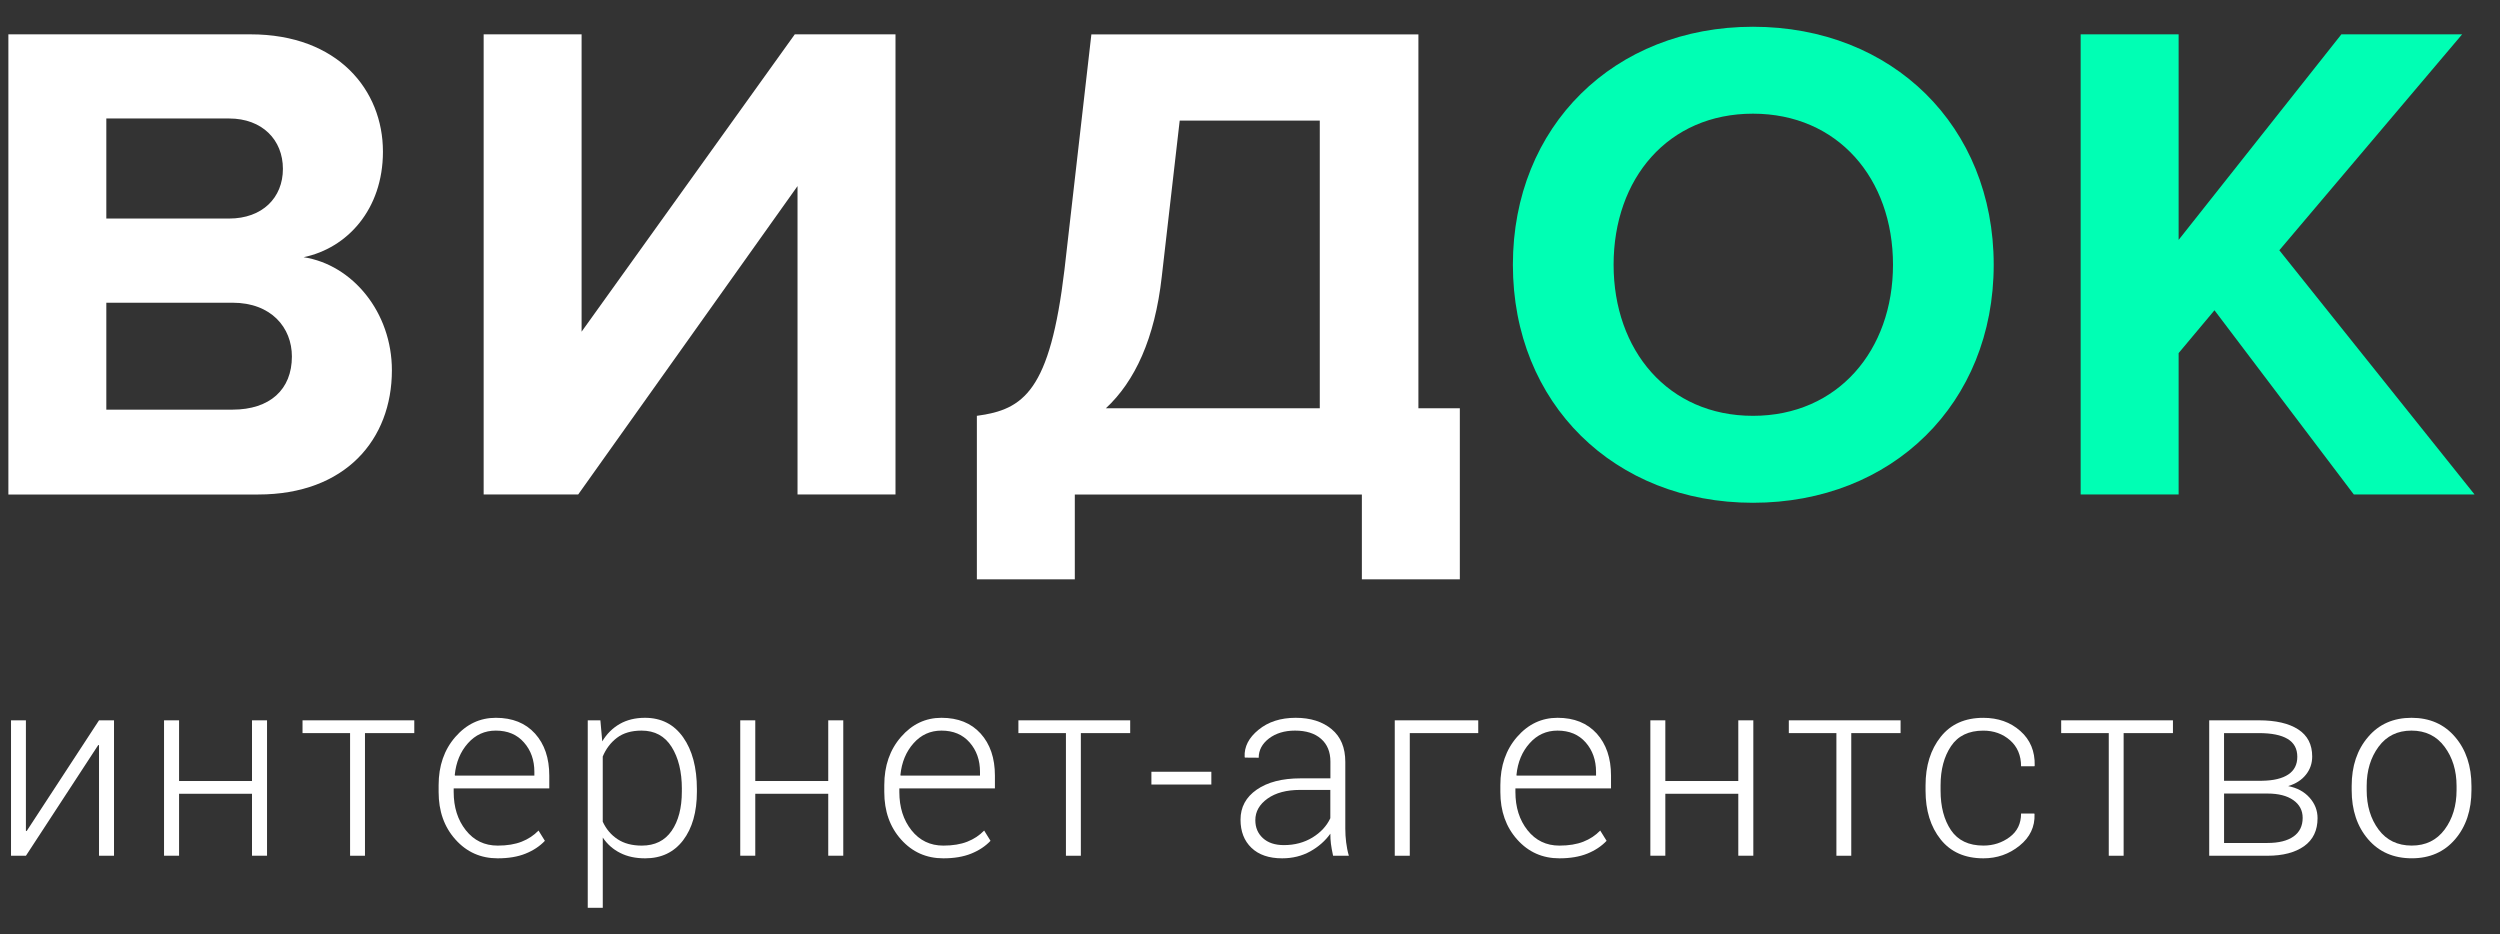
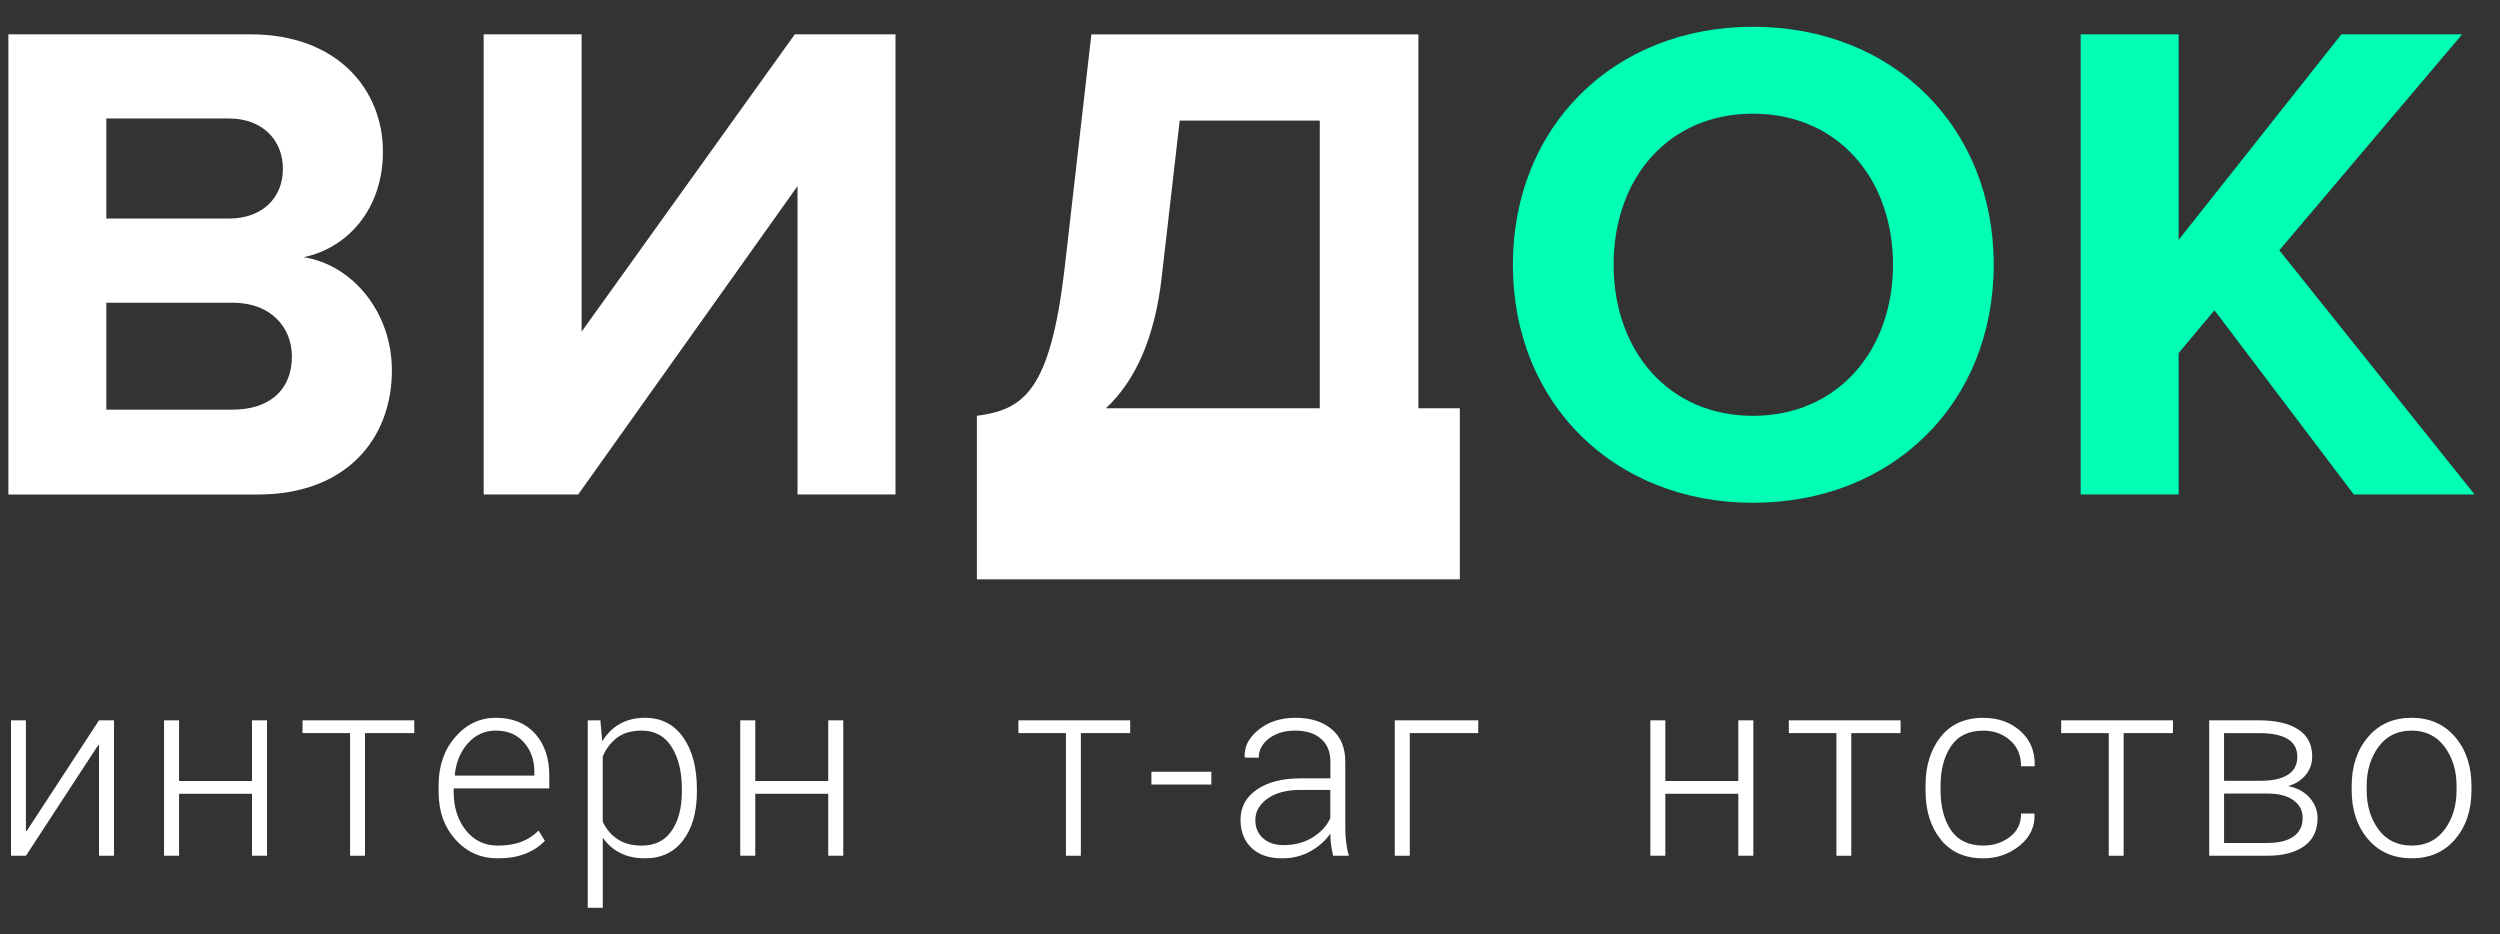
<svg xmlns="http://www.w3.org/2000/svg" width="91" height="34" viewBox="0 0 91 34" fill="none">
  <rect x="0" y="0" width="91" height="34" fill="#333333" stroke="none" />
  <path fill-rule="evenodd" clip-rule="evenodd" d="M0.305 17.999V1.25H9.118C12.306 1.25 13.939 3.285 13.939 5.519C13.939 7.628 12.633 9.035 11.051 9.362C12.834 9.637 14.265 11.37 14.265 13.479C14.265 15.991 12.582 18 9.394 18H0.305V17.999ZM10.298 6.147C10.298 5.091 9.545 4.313 8.34 4.313H3.87V7.955H8.34C9.545 7.955 10.298 7.201 10.298 6.147ZM8.465 11.019C9.871 11.019 10.625 11.922 10.625 12.977C10.625 14.182 9.821 14.91 8.465 14.911H3.87V11.019H8.465Z" fill="white" />
  <path d="M17.605 17.999V1.25H21.17V12.073L28.93 1.25H32.596V17.999H29.03V6.774L21.046 17.999H17.605Z" fill="white" />
-   <path fill-rule="evenodd" clip-rule="evenodd" d="M38.747 9.814C38.22 14.233 37.266 14.91 35.558 15.136V21.088H39.123V18H49.572V21.088H53.138V14.861H51.63V1.251H39.726L38.747 9.814ZM48.04 14.86H40.255C41.31 13.88 42.037 12.323 42.289 10.065L42.941 4.39H48.04V14.86Z" fill="white" />
+   <path fill-rule="evenodd" clip-rule="evenodd" d="M38.747 9.814C38.22 14.233 37.266 14.91 35.558 15.136V21.088H39.123H49.572V21.088H53.138V14.861H51.63V1.251H39.726L38.747 9.814ZM48.04 14.86H40.255C41.31 13.88 42.037 12.323 42.289 10.065L42.941 4.39H48.04V14.86Z" fill="white" />
  <path fill-rule="evenodd" clip-rule="evenodd" d="M63.807 0.974C58.76 0.974 55.069 4.59 55.069 9.637C55.069 14.684 58.761 18.301 63.807 18.301C68.882 18.301 72.571 14.684 72.571 9.637C72.571 4.59 68.881 0.974 63.807 0.974ZM63.807 4.138C66.897 4.138 68.905 6.498 68.905 9.637C68.905 12.752 66.897 15.136 63.807 15.136C60.719 15.136 58.735 12.752 58.735 9.637C58.735 6.498 60.719 4.138 63.807 4.138Z" fill="#00FFB4" />
  <path d="M85.679 17.999L80.607 11.294L79.302 12.852V17.999H75.736V1.25H79.302V8.732L85.226 1.25H89.621L82.967 9.11L90.074 17.999H85.679Z" fill="#00FFB4" />
  <path d="M3.604 26.22H4.15V31.149H3.604V27.127L3.577 27.118L0.944 31.149H0.401V26.22H0.943V30.241L0.97 30.251L3.604 26.22Z" fill="white" />
  <path d="M9.72 31.148H9.173V28.893H6.518V31.148H5.971V26.22H6.518V28.429H9.173V26.22H9.72V31.148Z" fill="white" />
  <path d="M15.08 26.685H13.285V31.149H12.743V26.685H11.012V26.22H15.08V26.685Z" fill="white" />
  <path fill-rule="evenodd" clip-rule="evenodd" d="M16.579 30.559C16.987 31.016 17.5 31.243 18.116 31.243C18.509 31.243 18.846 31.187 19.13 31.072C19.414 30.958 19.648 30.802 19.834 30.606L19.602 30.232C19.431 30.409 19.227 30.544 18.987 30.638C18.747 30.732 18.458 30.78 18.117 30.78C17.637 30.78 17.25 30.593 16.956 30.221C16.661 29.848 16.514 29.384 16.514 28.829V28.697H19.994V28.232C19.994 27.595 19.821 27.085 19.474 26.701C19.128 26.319 18.652 26.128 18.048 26.128C17.47 26.128 16.98 26.359 16.574 26.825C16.169 27.29 15.966 27.875 15.966 28.579V28.83C15.966 29.527 16.17 30.104 16.579 30.559ZM17.032 27.055C17.306 26.746 17.645 26.594 18.048 26.594C18.479 26.594 18.821 26.737 19.072 27.025C19.325 27.311 19.451 27.669 19.451 28.096V28.232H16.562L16.553 28.21C16.599 27.746 16.759 27.362 17.032 27.055Z" fill="white" />
  <path fill-rule="evenodd" clip-rule="evenodd" d="M24.866 30.586C25.199 30.146 25.367 29.558 25.367 28.821V28.725C25.367 27.938 25.199 27.309 24.866 26.837C24.532 26.364 24.068 26.128 23.476 26.128C23.123 26.128 22.818 26.204 22.558 26.352C22.298 26.502 22.086 26.712 21.922 26.985L21.854 26.22H21.394V33.043H21.941V30.487C22.105 30.731 22.317 30.918 22.576 31.047C22.836 31.18 23.138 31.243 23.485 31.243C24.071 31.243 24.532 31.024 24.866 30.586ZM24.446 27.186C24.695 27.581 24.82 28.092 24.82 28.718H24.819V28.815C24.819 29.408 24.695 29.883 24.448 30.242C24.2 30.6 23.838 30.78 23.361 30.78C23.009 30.78 22.715 30.703 22.48 30.547C22.245 30.393 22.064 30.18 21.94 29.909V27.537C22.056 27.258 22.228 27.03 22.457 26.856C22.687 26.681 22.986 26.594 23.353 26.594C23.834 26.594 24.197 26.791 24.446 27.186Z" fill="white" />
  <path d="M30.695 31.148H30.148V28.893H27.492V31.148H26.945V26.22H27.492V28.429H30.148V26.22H30.695V31.148Z" fill="white" />
-   <path fill-rule="evenodd" clip-rule="evenodd" d="M32.8 30.559C33.209 31.016 33.721 31.243 34.337 31.243C34.729 31.243 35.067 31.187 35.351 31.072C35.635 30.958 35.869 30.802 36.055 30.606L35.823 30.232C35.653 30.409 35.448 30.544 35.208 30.638C34.969 30.732 34.679 30.78 34.338 30.78C33.859 30.78 33.472 30.593 33.177 30.221C32.882 29.848 32.736 29.384 32.736 28.829V28.697H36.215V28.232C36.215 27.595 36.042 27.085 35.695 26.701C35.349 26.319 34.873 26.128 34.269 26.128C33.692 26.128 33.201 26.359 32.796 26.825C32.391 27.29 32.188 27.875 32.188 28.579V28.83C32.188 29.527 32.392 30.104 32.8 30.559ZM33.253 27.055C33.527 26.746 33.866 26.594 34.269 26.594C34.7 26.594 35.042 26.737 35.294 27.025C35.546 27.311 35.672 27.669 35.672 28.096V28.232H32.784L32.775 28.21C32.821 27.746 32.98 27.362 33.253 27.055Z" fill="white" />
  <path d="M41.139 26.685H39.343V31.149H38.8V26.685H37.07V26.22H41.139V26.685Z" fill="white" />
  <path d="M44.093 28.557H41.911V28.092H44.093V28.557Z" fill="white" />
  <path fill-rule="evenodd" clip-rule="evenodd" d="M48.446 30.715C48.462 30.837 48.487 30.98 48.524 31.148H49.098C49.051 30.987 49.02 30.825 49 30.661C48.979 30.497 48.969 30.328 48.969 30.155V27.731C48.969 27.216 48.805 26.819 48.473 26.543C48.141 26.267 47.704 26.128 47.161 26.128C46.614 26.128 46.164 26.274 45.81 26.564C45.454 26.853 45.287 27.182 45.305 27.549L45.314 27.577L45.817 27.581C45.817 27.305 45.942 27.071 46.192 26.879C46.443 26.69 46.758 26.594 47.138 26.594C47.544 26.594 47.86 26.694 48.087 26.894C48.314 27.094 48.427 27.37 48.427 27.723V28.332H47.338C46.67 28.332 46.139 28.47 45.745 28.743C45.351 29.016 45.155 29.381 45.155 29.836C45.155 30.263 45.286 30.605 45.553 30.861C45.819 31.116 46.192 31.243 46.671 31.243C47.05 31.243 47.392 31.158 47.696 30.989C47.999 30.819 48.242 30.604 48.425 30.346C48.425 30.47 48.43 30.593 48.446 30.715ZM47.773 30.486C47.471 30.669 47.126 30.762 46.734 30.762C46.409 30.762 46.155 30.677 45.97 30.508C45.786 30.34 45.694 30.123 45.694 29.855C45.694 29.542 45.842 29.281 46.138 29.069C46.435 28.858 46.83 28.753 47.325 28.753H48.424V29.783C48.29 30.068 48.073 30.302 47.773 30.486Z" fill="white" />
  <path d="M53.808 26.685H51.316V31.149H50.769V26.22H53.808V26.685Z" fill="white" />
-   <path fill-rule="evenodd" clip-rule="evenodd" d="M55.226 30.559C55.634 31.016 56.146 31.243 56.761 31.243C57.153 31.243 57.491 31.187 57.777 31.072C58.06 30.958 58.294 30.802 58.48 30.606L58.248 30.232C58.078 30.409 57.873 30.544 57.633 30.638C57.393 30.732 57.104 30.78 56.762 30.78C56.284 30.78 55.897 30.593 55.602 30.221C55.307 29.848 55.161 29.384 55.161 28.829V28.697H58.641V28.232C58.641 27.595 58.467 27.085 58.121 26.701C57.773 26.319 57.299 26.128 56.695 26.128C56.116 26.128 55.626 26.359 55.22 26.825C54.816 27.29 54.613 27.875 54.613 28.579V28.83C54.613 29.527 54.818 30.104 55.226 30.559ZM55.678 27.055C55.952 26.746 56.29 26.594 56.694 26.594C57.124 26.594 57.466 26.737 57.719 27.025C57.969 27.311 58.096 27.669 58.096 28.096V28.232H55.207L55.199 28.21C55.244 27.746 55.403 27.362 55.678 27.055Z" fill="white" />
  <path d="M63.821 31.148H63.274V28.893H60.618V31.148H60.073V26.22H60.618V28.429H63.274V26.22H63.821V31.148Z" fill="white" />
  <path d="M69.181 26.685H67.386V31.149H66.845V26.685H65.113V26.22H69.181V26.685Z" fill="white" />
  <path d="M72.196 30.779C72.557 30.779 72.876 30.675 73.151 30.47C73.428 30.264 73.567 29.979 73.567 29.613H74.049L74.057 29.639C74.073 30.095 73.891 30.477 73.512 30.783C73.131 31.091 72.692 31.243 72.196 31.243C71.524 31.243 71.005 31.014 70.639 30.554C70.272 30.094 70.09 29.502 70.09 28.781V28.589C70.09 27.872 70.274 27.283 70.641 26.822C71.008 26.359 71.526 26.129 72.19 26.129C72.731 26.129 73.18 26.288 73.54 26.608C73.901 26.926 74.075 27.346 74.063 27.866L74.053 27.892H73.567C73.567 27.497 73.432 27.182 73.169 26.948C72.901 26.713 72.577 26.595 72.19 26.595C71.663 26.595 71.27 26.783 71.018 27.16C70.764 27.537 70.637 28.014 70.637 28.587V28.778C70.637 29.36 70.762 29.84 71.014 30.216C71.269 30.592 71.661 30.779 72.196 30.779Z" fill="white" />
  <path d="M79.095 26.685H77.3V31.149H76.759V26.685H75.027V26.22H79.095V26.685Z" fill="white" />
  <path fill-rule="evenodd" clip-rule="evenodd" d="M80.415 31.148V26.22H82.224C82.837 26.22 83.314 26.33 83.654 26.55C83.994 26.77 84.164 27.099 84.164 27.535C84.164 27.788 84.088 28.009 83.934 28.2C83.782 28.392 83.567 28.529 83.289 28.614C83.611 28.676 83.871 28.814 84.066 29.032C84.261 29.249 84.359 29.499 84.359 29.781C84.359 30.227 84.197 30.566 83.871 30.8C83.545 31.031 83.1 31.149 82.539 31.149H80.415V31.148ZM80.956 28.42H82.337C82.757 28.414 83.075 28.337 83.294 28.191C83.513 28.045 83.622 27.83 83.622 27.547C83.622 27.253 83.503 27.036 83.268 26.896C83.032 26.754 82.684 26.685 82.223 26.685H80.955V28.42H80.956ZM80.956 30.684V28.885H82.538C82.938 28.885 83.252 28.966 83.477 29.125C83.704 29.285 83.817 29.5 83.817 29.771C83.817 30.066 83.705 30.292 83.483 30.449C83.261 30.606 82.944 30.684 82.538 30.684H80.956Z" fill="white" />
  <path fill-rule="evenodd" clip-rule="evenodd" d="M86.199 26.825C85.8 27.29 85.601 27.884 85.601 28.611V28.761C85.601 29.489 85.801 30.085 86.199 30.549C86.596 31.011 87.127 31.242 87.789 31.242C88.445 31.242 88.971 31.011 89.367 30.549C89.764 30.085 89.961 29.49 89.961 28.761V28.611C89.961 27.885 89.763 27.29 89.365 26.825C88.967 26.359 88.437 26.128 87.779 26.128C87.123 26.128 86.595 26.359 86.199 26.825ZM86.581 30.197C86.292 29.809 86.147 29.329 86.147 28.759V28.61C86.147 28.048 86.292 27.572 86.581 27.18C86.87 26.789 87.268 26.594 87.778 26.594C88.288 26.594 88.69 26.789 88.981 27.18C89.273 27.572 89.419 28.048 89.419 28.61V28.759C89.419 29.329 89.272 29.808 88.983 30.197C88.692 30.585 88.296 30.779 87.788 30.779C87.272 30.779 86.87 30.585 86.581 30.197Z" fill="white" />
</svg>